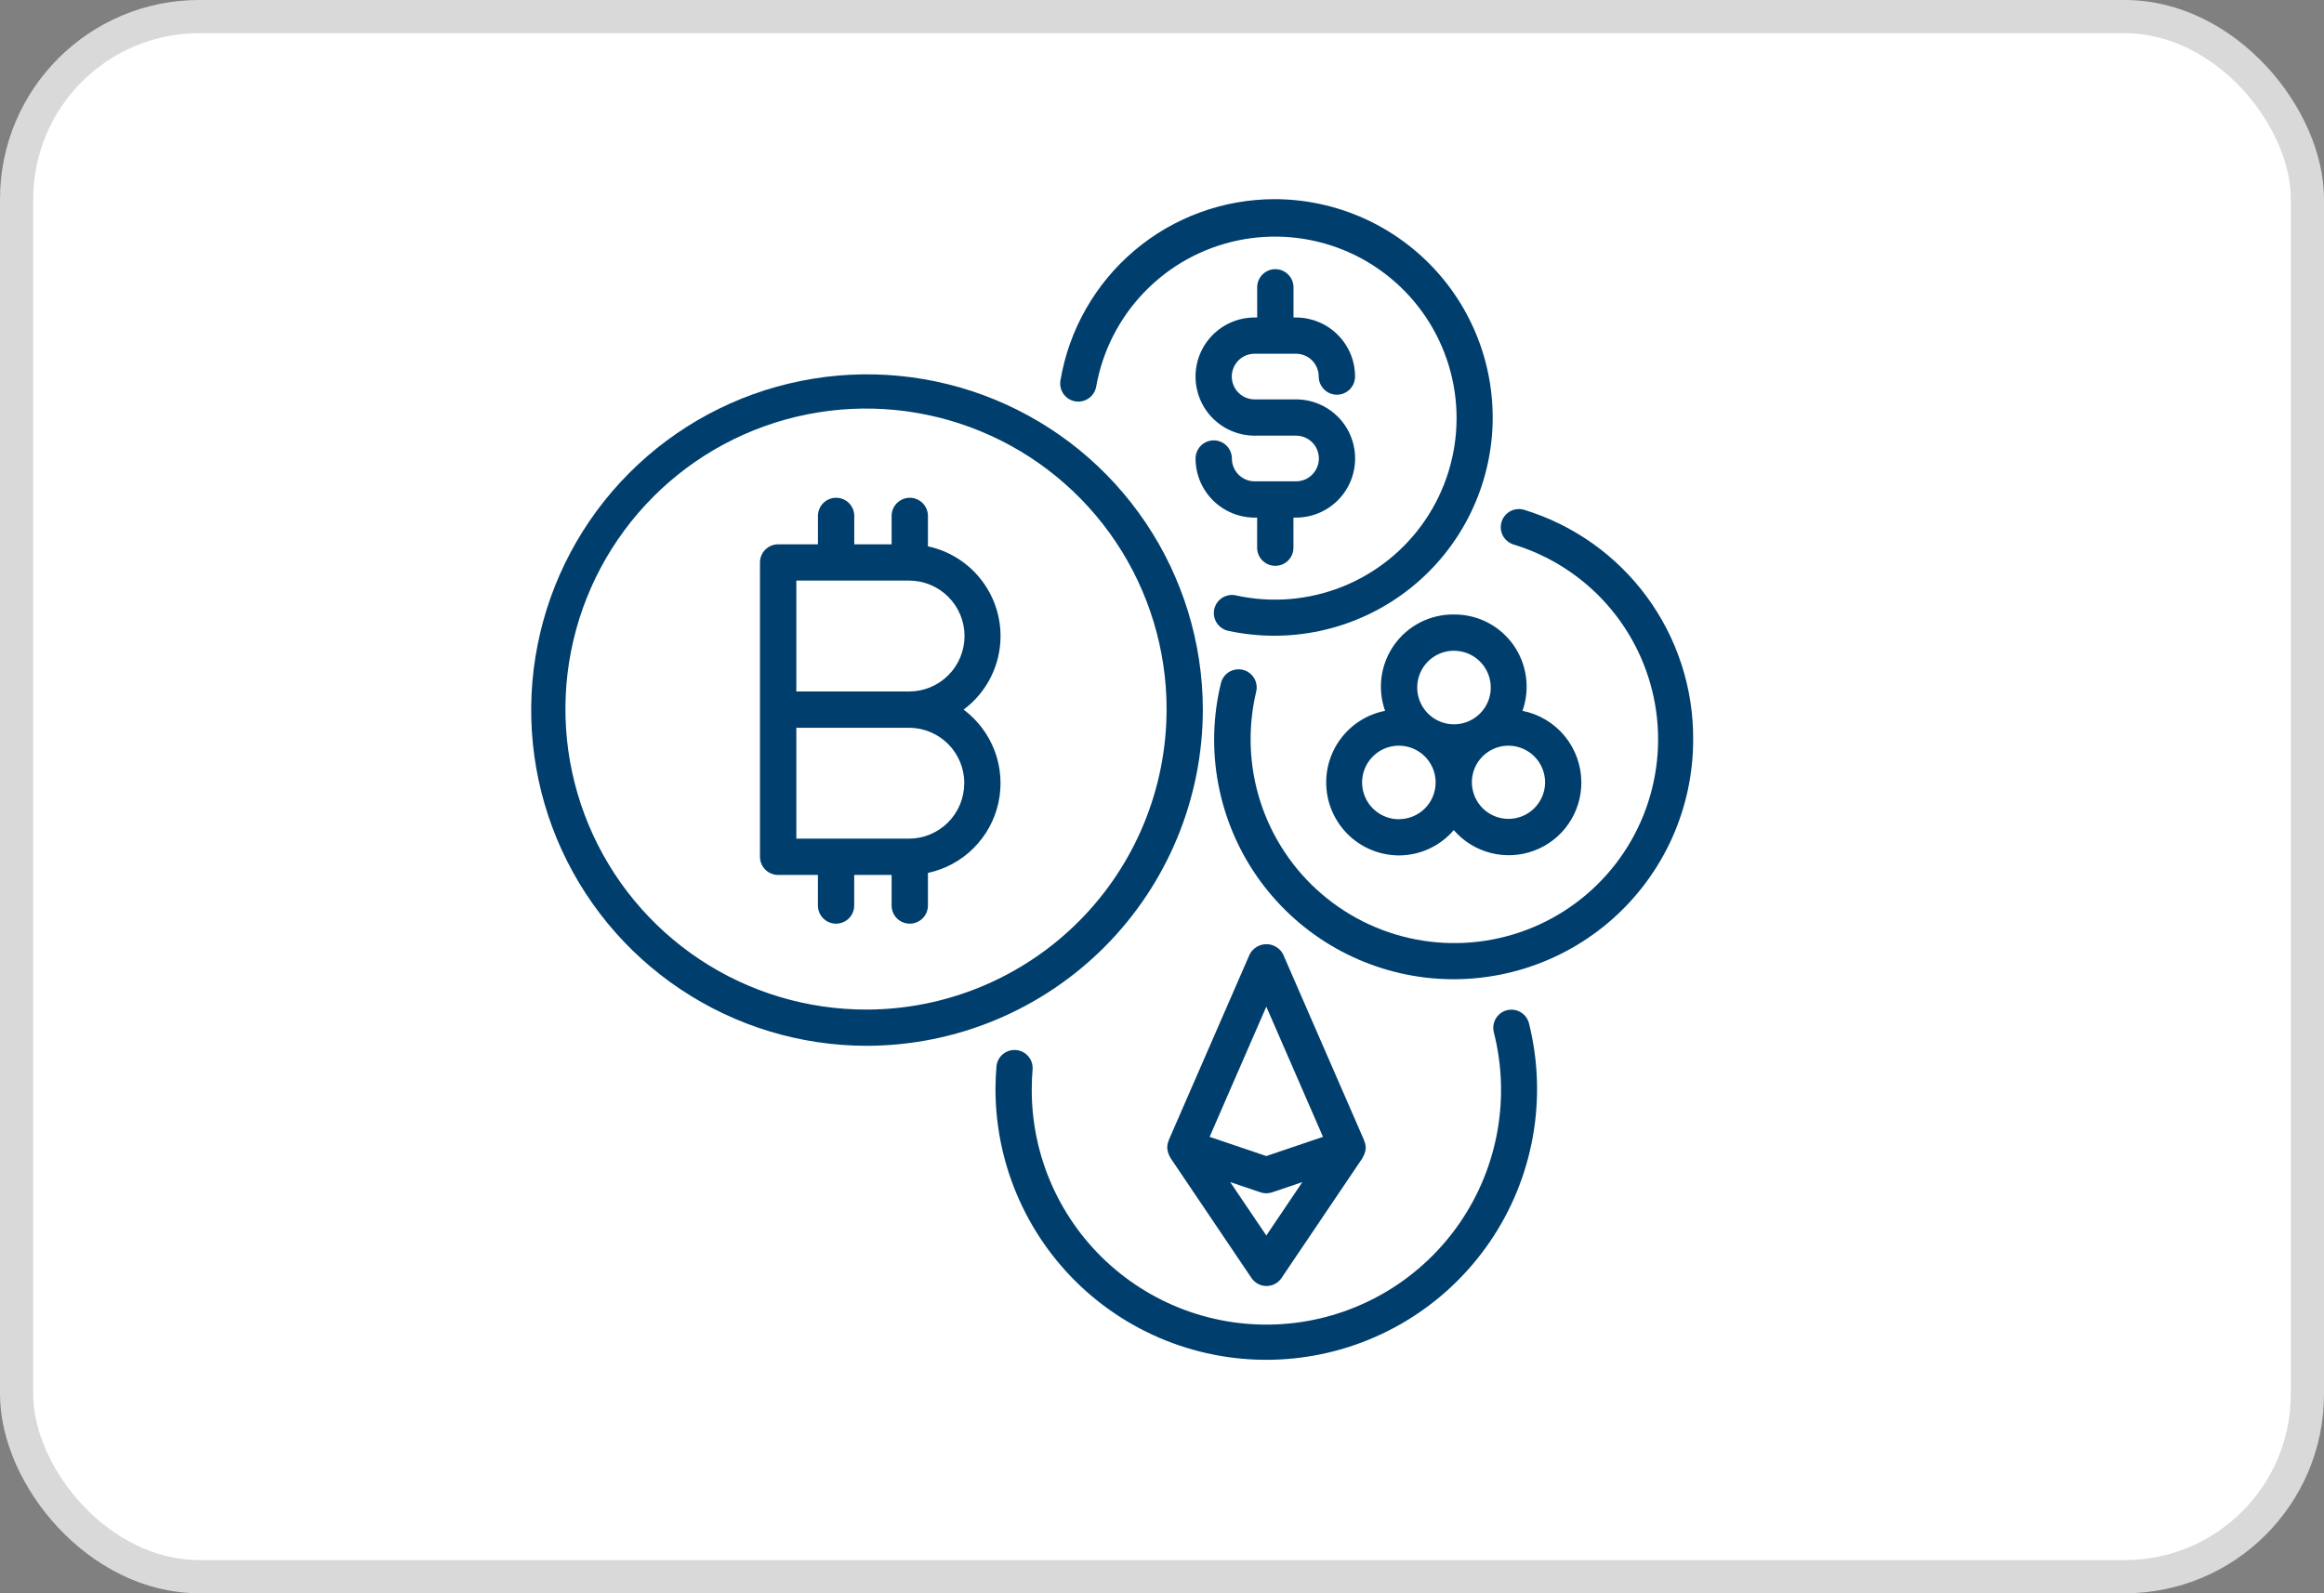
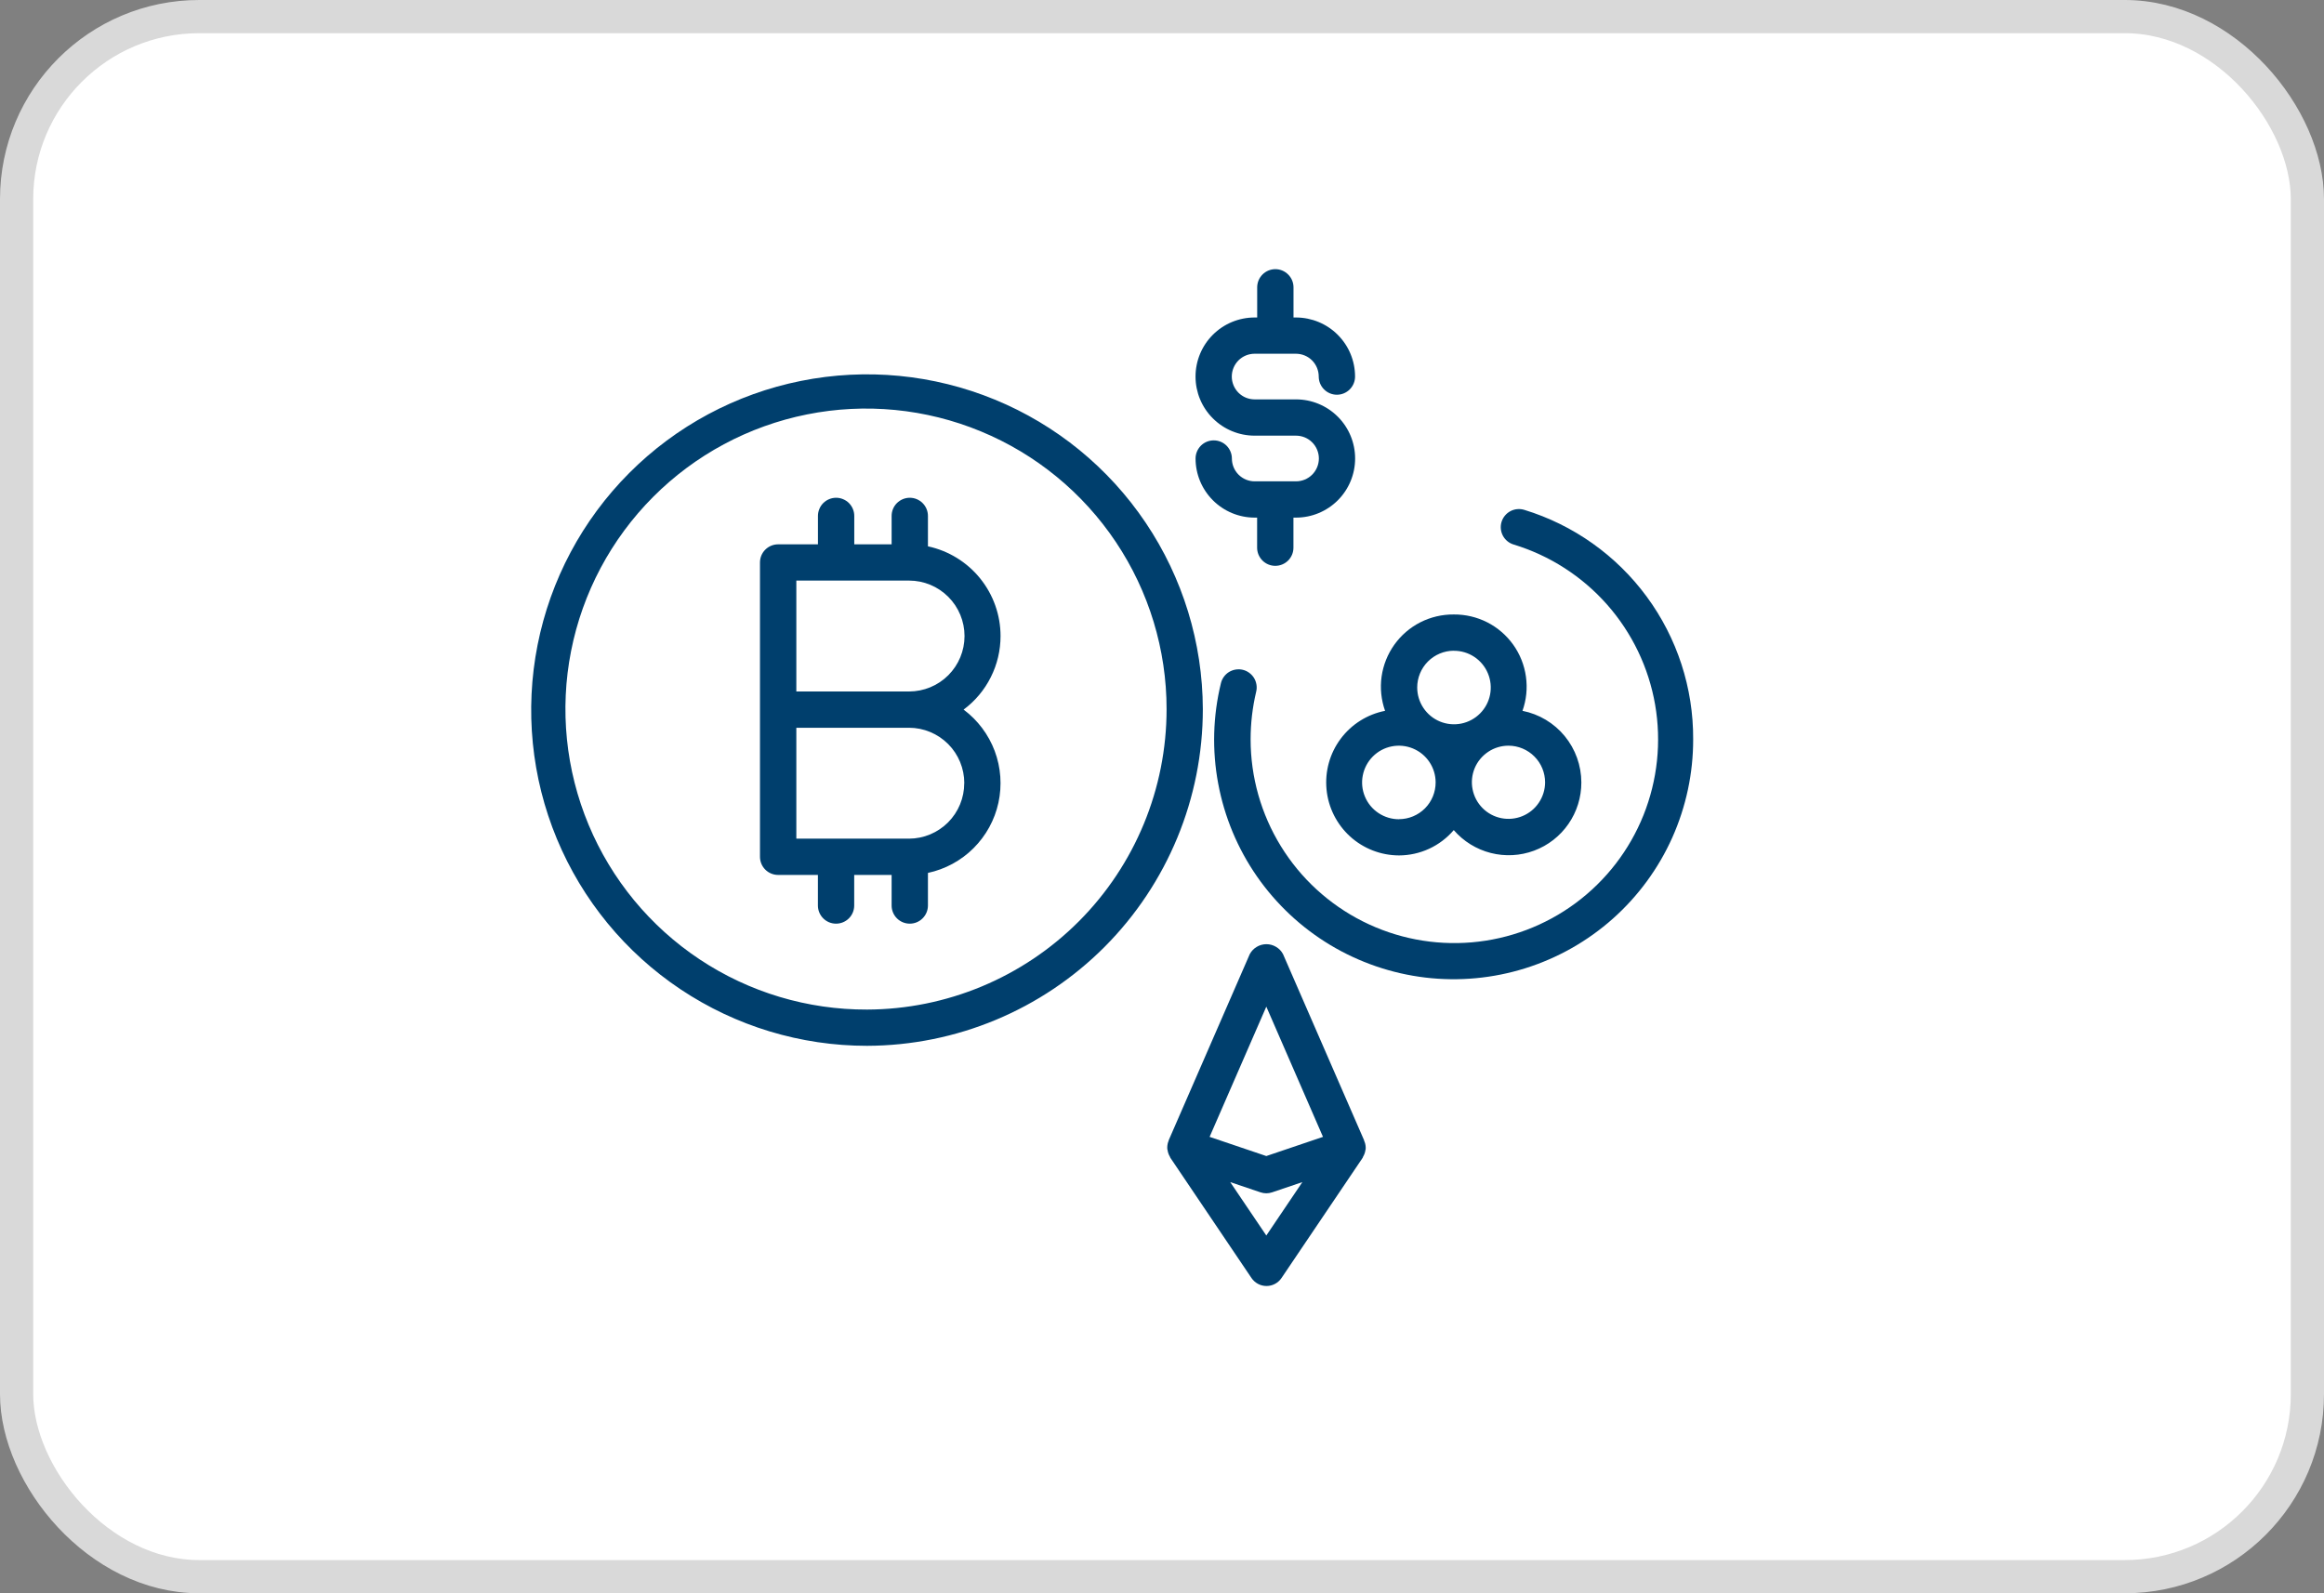
<svg xmlns="http://www.w3.org/2000/svg" width="70" height="48" viewBox="0 0 70 48" fill="none">
  <rect x="0" y="0" width="70" height="48" fill="#808080" stroke="none" />
  <rect x="0.5" y="0.5" width="69" height="47" rx="5.5" fill="white" stroke="#D9D9D9" />
  <g clip-path="url(#clip0_8590_86567)">
    <path d="M36.23 21.362C36.224 19.363 35.626 17.41 34.51 15.75C33.395 14.091 31.813 12.799 29.965 12.039C28.116 11.278 26.083 11.082 24.123 11.476C22.163 11.869 20.363 12.835 18.952 14.251C17.54 15.667 16.58 17.469 16.192 19.431C15.804 21.392 16.006 23.424 16.773 25.271C17.54 27.117 18.836 28.695 20.499 29.805C22.162 30.915 24.116 31.508 26.116 31.507C28.801 31.5 31.375 30.428 33.271 28.526C35.167 26.624 36.231 24.047 36.23 21.362ZM26.116 30.415C24.324 30.421 22.57 29.896 21.077 28.905C19.584 27.914 18.419 26.502 17.729 24.848C17.039 23.194 16.855 21.373 17.201 19.615C17.547 17.857 18.407 16.241 19.672 14.971C20.936 13.702 22.549 12.837 24.307 12.485C26.064 12.133 27.886 12.31 29.542 12.995C31.198 13.679 32.614 14.839 33.61 16.329C34.606 17.818 35.138 19.57 35.138 21.362C35.139 23.758 34.19 26.057 32.499 27.754C30.807 29.451 28.512 30.408 26.116 30.415V30.415Z" fill="#003F6D" />
    <path d="M30.137 19.162C30.137 18.529 29.919 17.916 29.521 17.424C29.123 16.932 28.568 16.592 27.95 16.459V15.543C27.95 15.398 27.892 15.259 27.789 15.156C27.687 15.054 27.548 14.996 27.403 14.996C27.258 14.996 27.119 15.054 27.016 15.156C26.913 15.259 26.856 15.398 26.856 15.543V16.399H25.731V15.543C25.731 15.471 25.717 15.4 25.689 15.334C25.662 15.267 25.621 15.207 25.571 15.156C25.52 15.105 25.459 15.065 25.393 15.038C25.327 15.01 25.256 14.996 25.184 14.996C25.112 14.996 25.041 15.01 24.975 15.038C24.908 15.065 24.848 15.105 24.797 15.156C24.746 15.207 24.706 15.267 24.679 15.334C24.651 15.4 24.637 15.471 24.637 15.543V16.399H23.437C23.292 16.399 23.153 16.457 23.051 16.559C22.948 16.661 22.891 16.8 22.891 16.945V25.812C22.891 25.957 22.948 26.096 23.051 26.199C23.153 26.301 23.292 26.359 23.437 26.359H24.636V27.28C24.636 27.425 24.693 27.564 24.796 27.667C24.898 27.77 25.037 27.827 25.182 27.827C25.327 27.827 25.466 27.77 25.569 27.667C25.672 27.564 25.729 27.425 25.729 27.28V26.359H26.856V27.28C26.856 27.425 26.913 27.564 27.016 27.667C27.119 27.77 27.258 27.827 27.403 27.827C27.548 27.827 27.687 27.77 27.789 27.667C27.892 27.564 27.95 27.425 27.95 27.28V26.298C28.469 26.187 28.946 25.929 29.322 25.554C29.699 25.179 29.96 24.704 30.073 24.185C30.186 23.666 30.148 23.125 29.962 22.627C29.776 22.13 29.45 21.696 29.024 21.378C29.37 21.121 29.65 20.787 29.843 20.402C30.037 20.017 30.137 19.593 30.137 19.162V19.162ZM29.043 23.595C29.044 24.037 28.869 24.461 28.558 24.774C28.246 25.087 27.823 25.265 27.382 25.266H23.986V21.925H27.382C27.823 21.926 28.247 22.103 28.559 22.416C28.871 22.729 29.045 23.153 29.045 23.595H29.043ZM27.382 20.832H23.986V17.491H27.382C27.825 17.491 28.25 17.667 28.563 17.981C28.876 18.294 29.052 18.719 29.052 19.162C29.052 19.605 28.876 20.03 28.563 20.343C28.25 20.656 27.825 20.832 27.382 20.832V20.832Z" fill="#003F6D" />
-     <path d="M45.392 30.434C45.251 30.47 45.13 30.559 45.056 30.683C44.981 30.808 44.959 30.956 44.994 31.097C45.242 32.069 45.279 33.082 45.104 34.07C44.929 35.058 44.546 35.997 43.98 36.825C43.415 37.653 42.679 38.352 41.823 38.874C40.966 39.396 40.008 39.73 39.013 39.853C38.017 39.976 37.007 39.886 36.049 39.589C35.091 39.291 34.208 38.793 33.457 38.128C32.706 37.463 32.106 36.645 31.695 35.73C31.285 34.815 31.074 33.823 31.077 32.82C31.077 32.614 31.085 32.41 31.103 32.209C31.111 32.067 31.063 31.927 30.97 31.82C30.877 31.712 30.746 31.646 30.604 31.634C30.462 31.622 30.322 31.665 30.212 31.755C30.102 31.845 30.031 31.975 30.015 32.116C29.995 32.348 29.984 32.582 29.984 32.82C29.986 33.974 30.232 35.116 30.708 36.168C31.183 37.221 31.877 38.16 32.742 38.925C33.608 39.689 34.626 40.261 35.73 40.602C36.833 40.944 37.996 41.047 39.142 40.905C40.288 40.763 41.391 40.38 42.378 39.78C43.365 39.18 44.213 38.377 44.866 37.425C45.52 36.473 45.963 35.392 46.168 34.256C46.373 33.119 46.334 31.952 46.054 30.832C46.036 30.762 46.006 30.697 45.963 30.639C45.92 30.581 45.867 30.533 45.805 30.496C45.744 30.459 45.676 30.434 45.605 30.424C45.534 30.413 45.461 30.417 45.392 30.434V30.434Z" fill="#003F6D" />
    <path d="M45.911 15.36C45.773 15.318 45.623 15.332 45.495 15.399C45.367 15.467 45.271 15.583 45.228 15.721C45.185 15.86 45.2 16.01 45.267 16.138C45.335 16.266 45.451 16.362 45.589 16.404C46.677 16.735 47.652 17.361 48.405 18.213C49.157 19.065 49.659 20.109 49.853 21.229C50.047 22.35 49.925 23.502 49.503 24.557C49.08 25.613 48.373 26.53 47.459 27.207C46.546 27.884 45.462 28.293 44.329 28.39C43.197 28.487 42.059 28.268 41.044 27.756C40.029 27.244 39.175 26.461 38.58 25.492C37.984 24.524 37.669 23.41 37.669 22.273C37.669 21.79 37.725 21.308 37.837 20.838C37.854 20.769 37.857 20.696 37.845 20.625C37.834 20.555 37.809 20.486 37.772 20.425C37.734 20.364 37.685 20.311 37.627 20.269C37.569 20.226 37.503 20.196 37.434 20.179C37.364 20.162 37.291 20.16 37.221 20.171C37.15 20.182 37.082 20.207 37.02 20.244C36.959 20.282 36.906 20.331 36.864 20.389C36.822 20.447 36.791 20.513 36.775 20.582C36.533 21.574 36.505 22.605 36.693 23.608C36.88 24.612 37.277 25.564 37.859 26.402C38.441 27.24 39.194 27.945 40.069 28.471C40.944 28.996 41.92 29.33 42.933 29.451C43.947 29.571 44.974 29.475 45.947 29.169C46.921 28.863 47.819 28.354 48.581 27.676C49.343 26.997 49.953 26.165 50.37 25.234C50.786 24.302 51.001 23.293 50.999 22.273C51.007 20.727 50.516 19.219 49.599 17.974C48.683 16.729 47.389 15.812 45.911 15.36V15.36Z" fill="#003F6D" />
-     <path d="M32.388 12.092C32.531 12.116 32.677 12.082 32.795 11.998C32.913 11.915 32.993 11.788 33.018 11.646C33.208 10.572 33.715 9.579 34.473 8.795C35.231 8.01 36.207 7.471 37.275 7.246C38.342 7.021 39.452 7.12 40.463 7.53C41.473 7.941 42.338 8.645 42.946 9.551C43.553 10.457 43.876 11.524 43.873 12.615C43.869 13.706 43.539 14.77 42.926 15.672C42.312 16.574 41.443 17.272 40.43 17.676C39.416 18.081 38.305 18.172 37.239 17.94C37.169 17.922 37.095 17.919 37.023 17.931C36.95 17.942 36.881 17.968 36.819 18.006C36.757 18.045 36.704 18.096 36.661 18.155C36.619 18.215 36.59 18.282 36.574 18.354C36.559 18.425 36.557 18.499 36.571 18.571C36.584 18.642 36.612 18.711 36.653 18.772C36.693 18.833 36.745 18.885 36.806 18.925C36.867 18.966 36.935 18.993 37.007 19.007C37.907 19.2 38.839 19.201 39.74 19.011C40.641 18.821 41.493 18.444 42.239 17.904C42.985 17.364 43.61 16.674 44.072 15.877C44.534 15.08 44.824 14.196 44.923 13.28C45.021 12.364 44.926 11.438 44.644 10.561C44.362 9.684 43.898 8.876 43.284 8.19C42.67 7.504 41.918 6.954 41.078 6.577C40.237 6.2 39.327 6.003 38.406 6C36.856 5.998 35.356 6.545 34.172 7.545C32.989 8.546 32.198 9.933 31.941 11.461C31.917 11.604 31.951 11.751 32.034 11.869C32.118 11.988 32.245 12.068 32.388 12.092V12.092Z" fill="#003F6D" />
    <path d="M41.103 34.401C41.103 34.392 41.093 34.386 41.09 34.378C41.087 34.37 41.09 34.364 41.09 34.359L38.645 28.744C38.597 28.654 38.525 28.578 38.436 28.526C38.348 28.473 38.248 28.445 38.145 28.445C38.042 28.445 37.941 28.473 37.853 28.526C37.765 28.578 37.693 28.654 37.644 28.744L35.199 34.359V34.378C35.199 34.378 35.189 34.392 35.186 34.401C35.163 34.471 35.154 34.546 35.16 34.62C35.16 34.628 35.166 34.636 35.167 34.645C35.177 34.718 35.202 34.788 35.24 34.851C35.245 34.86 35.245 34.87 35.251 34.879L37.695 38.502C37.745 38.576 37.813 38.637 37.892 38.679C37.97 38.721 38.058 38.743 38.148 38.743C38.237 38.743 38.325 38.721 38.404 38.679C38.483 38.637 38.55 38.576 38.6 38.502L41.045 34.879C41.051 34.87 41.05 34.86 41.055 34.851C41.093 34.788 41.118 34.718 41.128 34.645C41.128 34.636 41.134 34.628 41.135 34.62C41.14 34.545 41.129 34.471 41.103 34.401V34.401ZM38.142 30.327L39.849 34.25L38.142 34.828L36.434 34.25L38.142 30.327ZM38.142 37.222L37.055 35.613L37.967 35.921C38.08 35.96 38.203 35.96 38.317 35.921L39.228 35.613L38.142 37.222Z" fill="#003F6D" />
    <path d="M39.036 14.501H37.79C37.608 14.501 37.434 14.428 37.305 14.299C37.177 14.17 37.105 13.996 37.105 13.814C37.105 13.669 37.047 13.53 36.945 13.427C36.842 13.324 36.703 13.267 36.558 13.267C36.413 13.267 36.274 13.324 36.171 13.427C36.069 13.53 36.011 13.669 36.011 13.814C36.011 14.285 36.199 14.737 36.532 15.071C36.865 15.405 37.317 15.593 37.788 15.594H37.865V16.5C37.865 16.645 37.923 16.784 38.026 16.887C38.128 16.989 38.267 17.047 38.412 17.047C38.557 17.047 38.697 16.989 38.799 16.887C38.902 16.784 38.959 16.645 38.959 16.5V15.594H39.036C39.509 15.594 39.962 15.406 40.296 15.072C40.63 14.738 40.817 14.285 40.817 13.813C40.817 13.341 40.63 12.888 40.296 12.554C39.962 12.22 39.509 12.032 39.036 12.032H37.79C37.607 12.032 37.432 11.96 37.303 11.831C37.175 11.702 37.102 11.527 37.102 11.345C37.102 11.162 37.175 10.987 37.303 10.858C37.432 10.729 37.607 10.657 37.79 10.657H39.036C39.218 10.658 39.393 10.73 39.521 10.859C39.649 10.988 39.721 11.163 39.721 11.345C39.721 11.49 39.779 11.629 39.881 11.731C39.984 11.834 40.123 11.892 40.268 11.892C40.413 11.892 40.552 11.834 40.655 11.731C40.757 11.629 40.815 11.49 40.815 11.345C40.815 10.873 40.628 10.421 40.294 10.087C39.961 9.754 39.51 9.566 39.038 9.565H38.961V8.656C38.961 8.511 38.903 8.372 38.8 8.27C38.698 8.167 38.559 8.109 38.414 8.109C38.269 8.109 38.13 8.167 38.027 8.27C37.925 8.372 37.867 8.511 37.867 8.656V9.565H37.79C37.318 9.565 36.865 9.752 36.531 10.086C36.197 10.42 36.01 10.873 36.01 11.345C36.01 11.817 36.197 12.27 36.531 12.603C36.865 12.937 37.318 13.125 37.79 13.125H39.036C39.219 13.125 39.394 13.197 39.523 13.326C39.652 13.455 39.725 13.63 39.725 13.813C39.725 13.995 39.652 14.171 39.523 14.3C39.394 14.429 39.219 14.501 39.036 14.501V14.501Z" fill="#003F6D" />
    <path d="M43.788 18.512C43.438 18.509 43.093 18.59 42.781 18.748C42.469 18.907 42.2 19.139 41.997 19.424C41.794 19.709 41.663 20.039 41.614 20.385C41.566 20.732 41.602 21.085 41.719 21.415C41.184 21.52 40.706 21.821 40.38 22.259C40.054 22.697 39.903 23.24 39.956 23.784C40.008 24.327 40.261 24.831 40.664 25.199C41.068 25.566 41.594 25.77 42.14 25.771C42.453 25.77 42.763 25.701 43.047 25.57C43.332 25.438 43.585 25.246 43.788 25.008C44.08 25.346 44.469 25.587 44.902 25.697C45.334 25.808 45.791 25.783 46.209 25.627C46.628 25.471 46.988 25.19 47.242 24.823C47.497 24.455 47.632 24.019 47.631 23.572C47.63 23.063 47.453 22.57 47.13 22.176C46.807 21.783 46.357 21.514 45.858 21.415C45.975 21.085 46.011 20.732 45.962 20.385C45.914 20.039 45.783 19.709 45.58 19.424C45.376 19.139 45.108 18.907 44.796 18.748C44.484 18.59 44.138 18.509 43.788 18.512V18.512ZM43.788 19.606C44.008 19.604 44.223 19.668 44.406 19.789C44.589 19.91 44.732 20.083 44.816 20.285C44.901 20.487 44.924 20.71 44.882 20.926C44.84 21.141 44.735 21.339 44.58 21.494C44.425 21.65 44.228 21.756 44.013 21.799C43.797 21.842 43.574 21.82 43.372 21.737C43.169 21.653 42.996 21.511 42.874 21.328C42.752 21.146 42.687 20.931 42.687 20.712C42.687 20.419 42.803 20.138 43.009 19.93C43.215 19.723 43.496 19.605 43.788 19.604V19.606ZM42.14 24.681C41.92 24.682 41.706 24.617 41.523 24.496C41.34 24.375 41.197 24.203 41.113 24C41.028 23.798 41.005 23.576 41.048 23.36C41.09 23.145 41.195 22.947 41.349 22.792C41.504 22.636 41.701 22.53 41.916 22.487C42.131 22.444 42.354 22.465 42.557 22.549C42.76 22.633 42.933 22.774 43.055 22.957C43.177 23.139 43.242 23.353 43.242 23.572C43.242 23.865 43.127 24.146 42.92 24.354C42.713 24.561 42.433 24.678 42.14 24.679V24.681ZM46.539 23.572C46.538 23.79 46.472 24.003 46.35 24.183C46.229 24.364 46.056 24.505 45.855 24.587C45.653 24.67 45.431 24.691 45.218 24.648C45.004 24.605 44.808 24.499 44.655 24.345C44.501 24.19 44.397 23.994 44.355 23.78C44.312 23.566 44.335 23.345 44.418 23.143C44.502 22.942 44.644 22.771 44.825 22.65C45.006 22.529 45.219 22.465 45.437 22.465C45.73 22.466 46.011 22.583 46.217 22.791C46.424 22.998 46.539 23.279 46.539 23.572V23.572Z" fill="#003F6D" />
  </g>
  <defs>
    <clipPath id="clip0_8590_86567">
      <rect width="35" height="35" fill="white" transform="translate(16 6)" />
    </clipPath>
  </defs>
</svg>